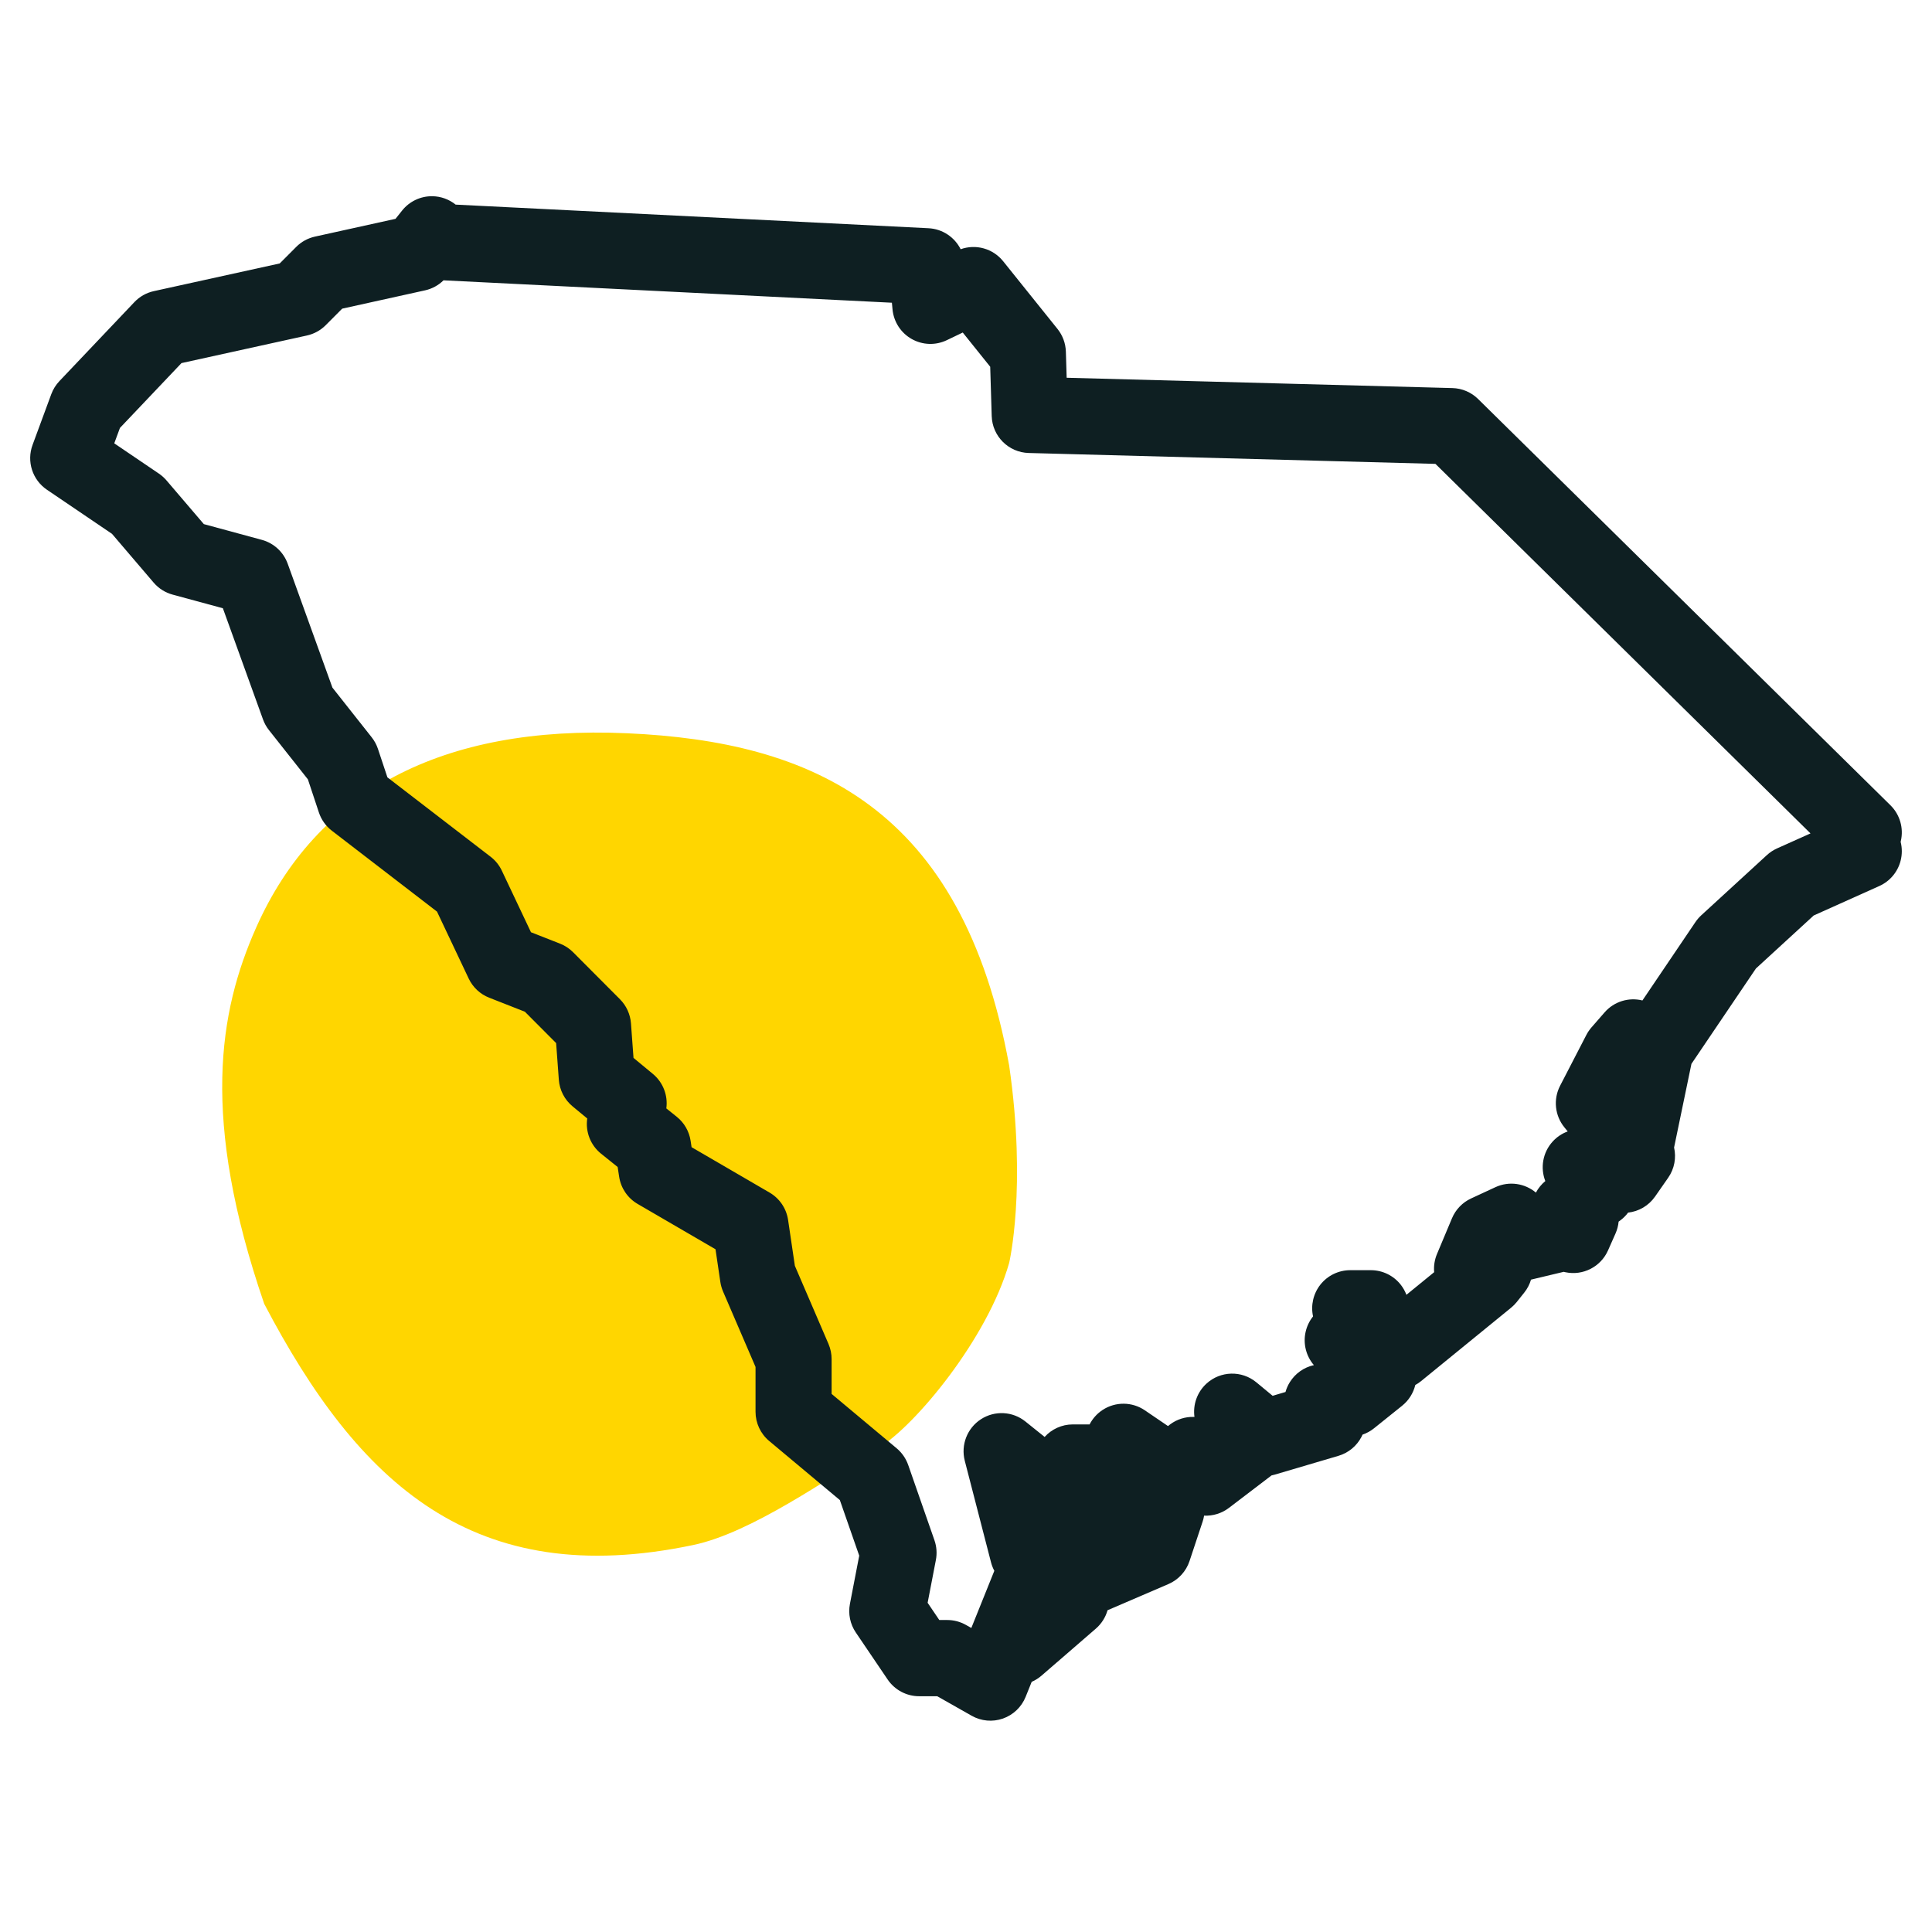
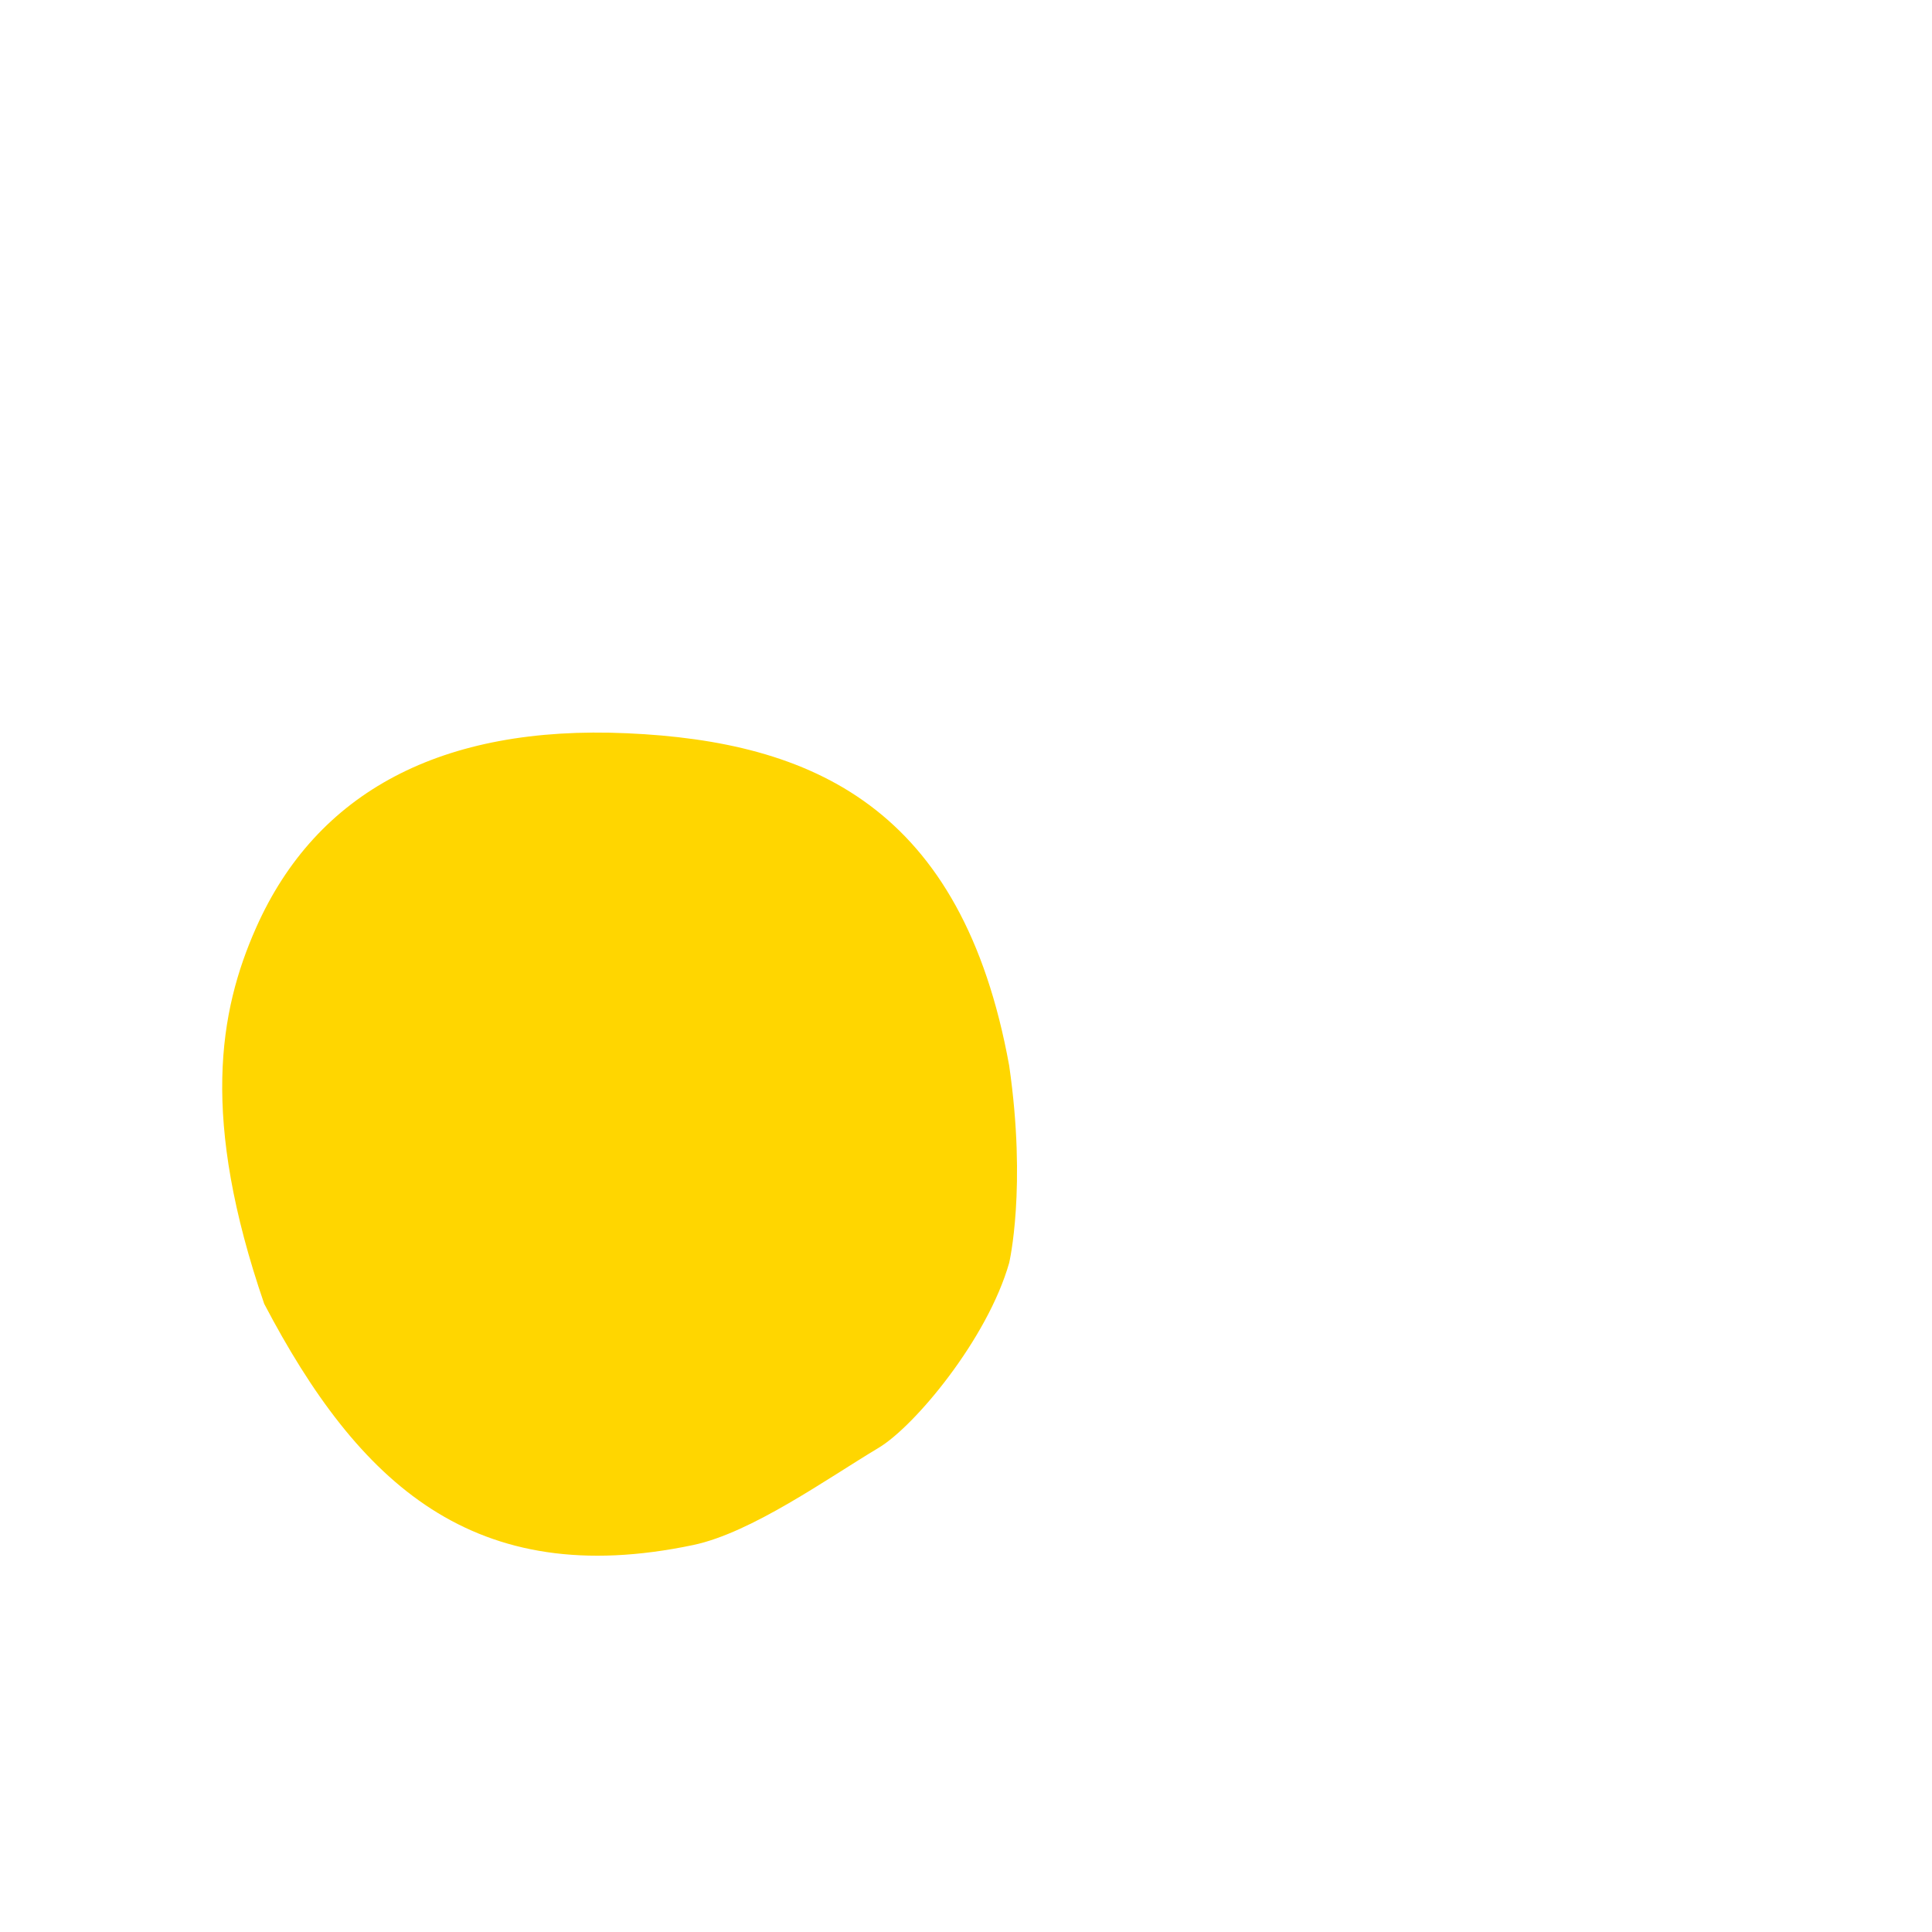
<svg xmlns="http://www.w3.org/2000/svg" width="128" height="128" viewBox="0 0 128 128" fill="none">
  <path d="M45.926 102.362C31.366 105.421 23.741 98.28 17.505 86.383C13.285 74.103 14.497 67.023 16.969 61.459C20.965 52.464 29.261 48.032 41.539 48.58C53.817 49.127 63.747 53.457 66.86 70.595C68.033 78.706 66.86 83.67 66.86 83.67C65.426 88.705 60.596 94.497 58.211 95.922C54.822 97.948 49.798 101.549 45.926 102.362Z" fill="#FFD600" />
-   <path fill-rule="evenodd" clip-rule="evenodd" d="M30.188 13.556C29.755 13.208 29.216 13.009 28.65 13C27.87 12.988 27.128 13.338 26.641 13.949L26.204 14.498L20.866 15.676C20.396 15.78 19.965 16.016 19.625 16.358L18.532 17.454L10.189 19.289C9.697 19.397 9.249 19.65 8.903 20.016L3.936 25.249C3.7 25.498 3.517 25.792 3.398 26.113L2.157 29.478C1.754 30.568 2.147 31.793 3.108 32.445L7.421 35.369L10.18 38.6C10.51 38.985 10.947 39.263 11.437 39.395L14.766 40.298L17.424 47.661C17.516 47.917 17.649 48.156 17.818 48.37L20.399 51.635L21.128 53.83C21.287 54.308 21.585 54.728 21.984 55.035L28.953 60.397L31.052 64.831C31.327 65.412 31.812 65.866 32.409 66.1L34.774 67.029L36.845 69.107L37.024 71.537C37.075 72.224 37.404 72.86 37.934 73.298L38.906 74.102C38.778 74.986 39.125 75.875 39.824 76.436L40.921 77.316L41.02 77.964C41.136 78.719 41.586 79.381 42.245 79.764L47.404 82.767L47.724 84.929C47.756 85.145 47.816 85.357 47.902 85.559L50.056 90.563V93.531C50.056 94.28 50.387 94.99 50.961 95.469L55.642 99.384L56.926 103.067L56.31 106.261C56.183 106.92 56.323 107.603 56.7 108.158L58.81 111.273C59.28 111.966 60.061 112.38 60.896 112.38H62.094L64.373 113.672C65.005 114.031 65.76 114.099 66.446 113.859C67.131 113.619 67.68 113.094 67.952 112.419L68.352 111.426C68.583 111.326 68.802 111.19 69 111.019L72.601 107.903C72.976 107.578 73.245 107.153 73.378 106.683L77.412 104.948C78.073 104.663 78.582 104.109 78.809 103.425L79.678 100.808C79.721 100.678 79.753 100.547 79.775 100.415C80.363 100.443 80.946 100.263 81.421 99.901L84.241 97.751C84.313 97.737 84.385 97.719 84.456 97.698L88.678 96.452C89.334 96.258 89.883 95.806 90.2 95.199C90.225 95.149 90.25 95.099 90.272 95.048C90.546 94.954 90.804 94.812 91.032 94.629L92.894 93.134C93.329 92.785 93.636 92.302 93.767 91.76C93.901 91.687 94.03 91.601 94.151 91.502L100.111 86.642C100.251 86.528 100.378 86.4 100.49 86.26L100.987 85.636C101.195 85.376 101.344 85.084 101.434 84.779C101.444 84.777 101.454 84.775 101.465 84.772L103.6 84.262C103.637 84.271 103.673 84.28 103.71 84.288C104.875 84.535 106.053 83.932 106.536 82.842L107.033 81.72C107.143 81.471 107.212 81.206 107.238 80.936L107.339 80.862C107.539 80.715 107.715 80.54 107.861 80.344C107.864 80.343 107.866 80.341 107.868 80.339C108.564 80.26 109.222 79.892 109.651 79.277L110.52 78.031C110.938 77.432 111.066 76.701 110.912 76.023C110.915 76.008 110.919 75.992 110.922 75.977L112.062 70.484L116.335 64.165L120.163 60.653L124.51 58.701C125.209 58.388 125.728 57.773 125.919 57.03C126.027 56.613 126.026 56.181 125.922 55.774C125.927 55.756 125.931 55.738 125.935 55.72C126.133 54.864 125.872 53.967 125.247 53.351L97.928 26.435C97.474 25.987 96.866 25.728 96.229 25.711L70.669 25.027L70.617 23.299C70.6 22.75 70.406 22.221 70.062 21.793L66.461 17.307C65.782 16.461 64.648 16.152 63.646 16.512C63.249 15.719 62.449 15.168 61.518 15.121L30.188 13.556ZM59.09 20.056L29.384 18.572C29.048 18.903 28.624 19.134 28.159 19.237L22.671 20.449L21.578 21.546C21.237 21.888 20.805 22.124 20.334 22.228L12.024 24.056L7.946 28.352L7.57 29.372L10.528 31.378C10.714 31.504 10.883 31.656 11.03 31.827L13.505 34.724L17.348 35.767C18.141 35.982 18.78 36.571 19.06 37.345L22.024 45.557L24.626 48.849C24.808 49.079 24.949 49.34 25.041 49.619L25.667 51.501L32.505 56.762C32.821 57.006 33.076 57.321 33.247 57.683L35.178 61.763L37.105 62.52C37.429 62.647 37.723 62.84 37.969 63.087L41.073 66.202C41.499 66.63 41.758 67.197 41.803 67.8L41.972 70.089L43.252 71.147C43.927 71.705 44.263 72.571 44.146 73.434L44.839 73.991C45.332 74.386 45.658 74.953 45.754 75.578L45.819 76.004L50.986 79.011C51.649 79.397 52.101 80.065 52.213 80.825L52.662 83.863L54.891 89.042C55.026 89.358 55.096 89.698 55.096 90.042V92.35L59.406 95.954C59.756 96.246 60.02 96.629 60.171 97.059L61.909 102.044C62.056 102.465 62.089 102.918 62.004 103.356L61.458 106.189L62.231 107.33H62.758C63.194 107.33 63.621 107.443 64 107.658L64.353 107.858L65.877 104.07C65.782 103.893 65.709 103.705 65.658 103.51L63.919 96.781C63.648 95.728 64.079 94.619 64.99 94.028C65.902 93.437 67.088 93.497 67.935 94.177L69.21 95.201C69.674 94.687 70.344 94.371 71.078 94.371H72.189C72.385 93.988 72.68 93.654 73.056 93.409C73.906 92.854 75.006 92.865 75.846 93.435L77.384 94.481C77.793 94.129 78.312 93.911 78.87 93.877C78.959 93.871 79.048 93.871 79.136 93.874C79.027 93.076 79.303 92.245 79.931 91.669C80.858 90.819 82.267 90.782 83.237 91.583L84.315 92.475L85.167 92.223C85.231 91.995 85.328 91.775 85.456 91.57C85.816 90.993 86.391 90.588 87.048 90.443C86.541 89.851 86.32 89.038 86.501 88.239C86.588 87.854 86.759 87.507 86.993 87.215C86.832 86.477 87.011 85.703 87.48 85.109C87.959 84.505 88.686 84.153 89.456 84.153H90.822C91.59 84.153 92.316 84.503 92.794 85.105C92.958 85.312 93.087 85.542 93.179 85.784L95.017 84.285C94.981 83.882 95.042 83.469 95.204 83.082L96.197 80.715C96.441 80.134 96.892 79.665 97.463 79.401L99.077 78.653C99.989 78.231 101.031 78.4 101.758 79.013C101.913 78.721 102.125 78.461 102.381 78.249C102.039 77.372 102.209 76.352 102.869 75.629C103.15 75.32 103.494 75.095 103.865 74.96L103.65 74.696C103.011 73.916 102.897 72.83 103.36 71.934L105.099 68.57C105.192 68.39 105.306 68.222 105.439 68.069L106.308 67.073C106.945 66.342 107.92 66.06 108.815 66.283L112.328 61.087C112.439 60.924 112.568 60.774 112.713 60.641L117.059 56.654C117.258 56.471 117.484 56.322 117.73 56.211L119.95 55.215L95.102 30.733L68.155 30.012C66.819 29.976 65.743 28.902 65.703 27.564L65.604 24.298L63.785 22.031L62.73 22.537C61.987 22.894 61.117 22.864 60.4 22.458C59.683 22.052 59.21 21.321 59.132 20.499L59.09 20.056Z" fill="#0E1F22" />
</svg>